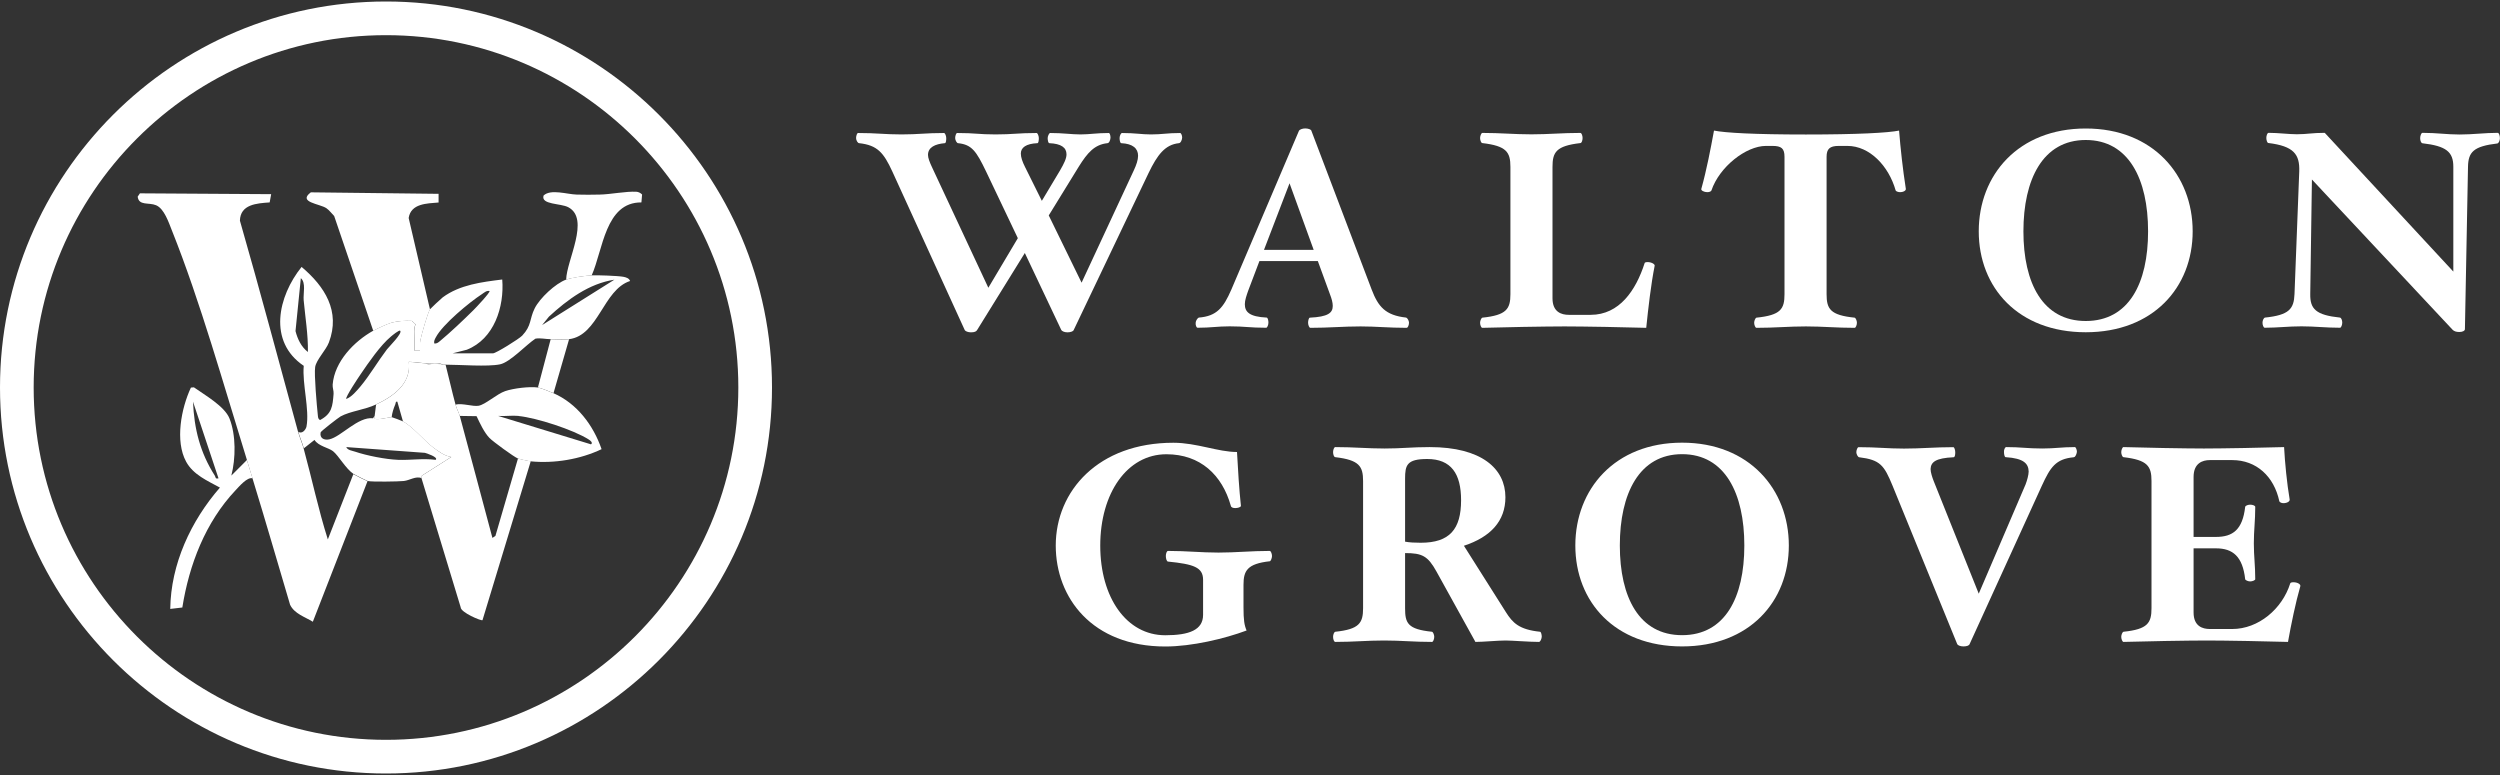
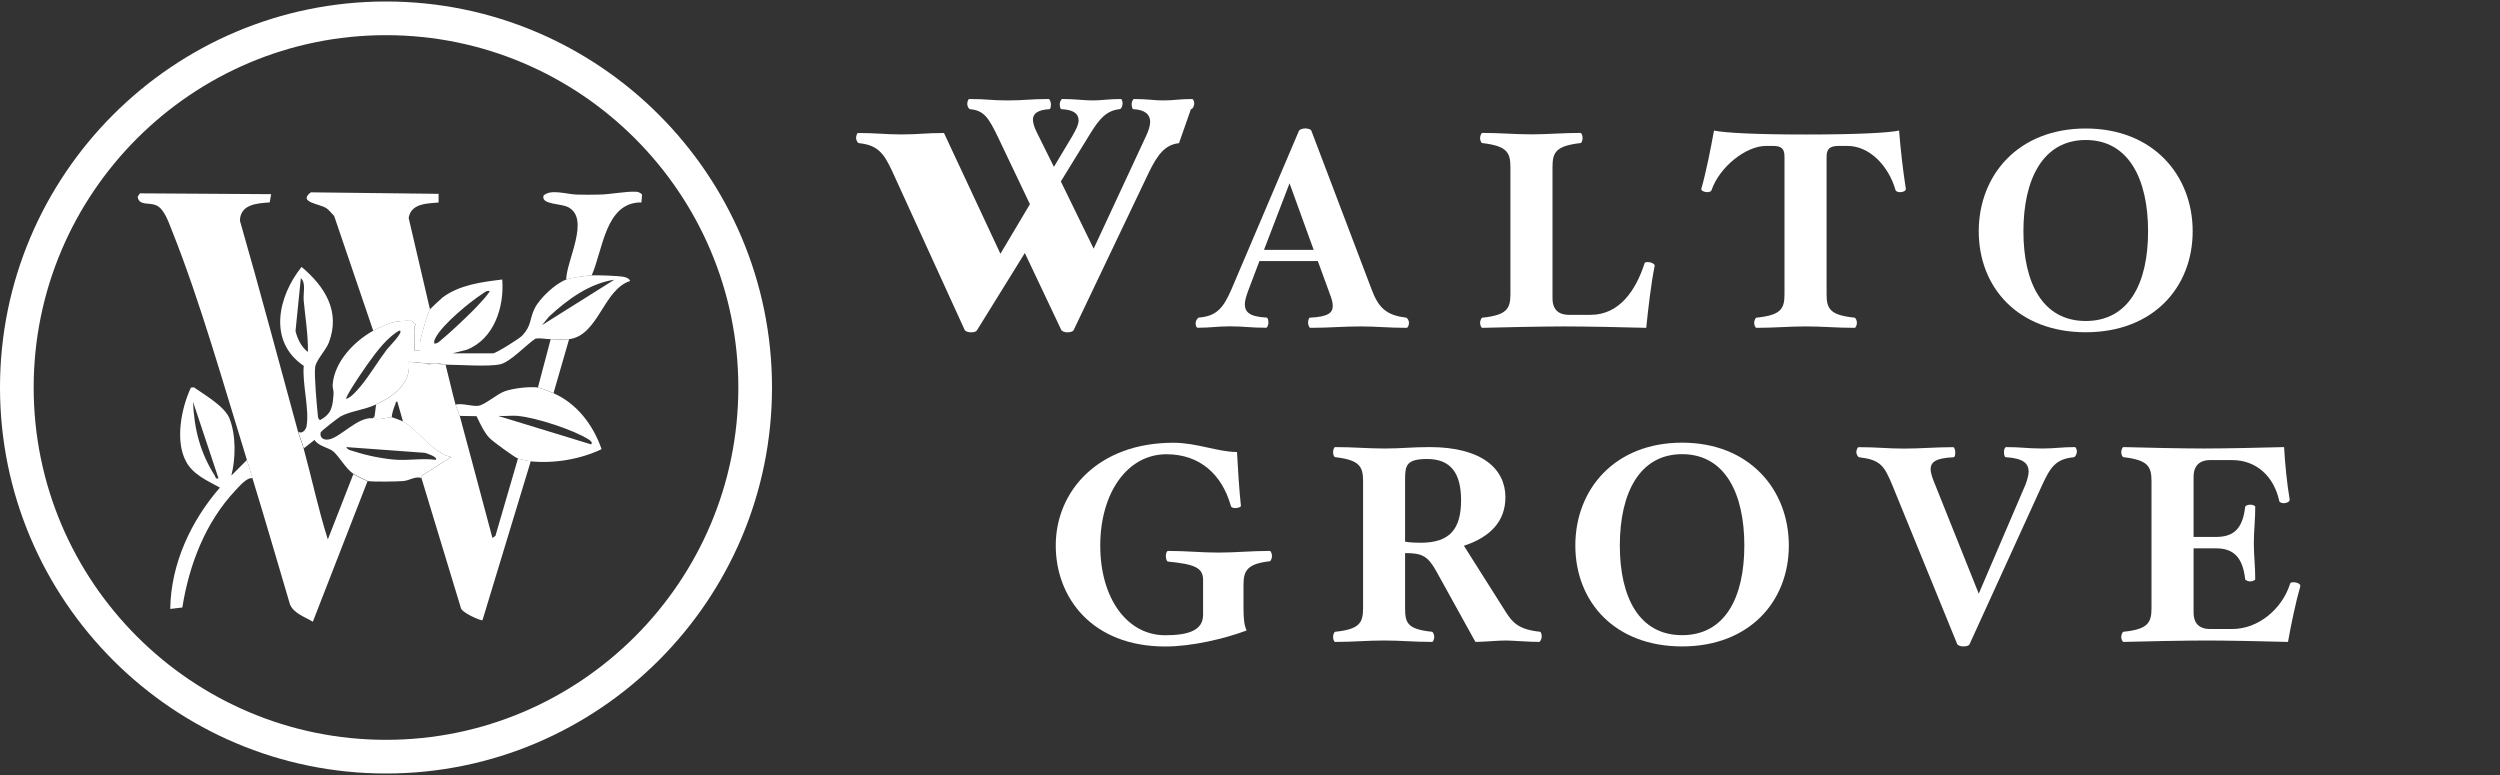
<svg xmlns="http://www.w3.org/2000/svg" id="Logos" viewBox="0 0 300 93">
  <rect x="0" y="0" width="300" height="93" fill="#333333" stroke="none" />
  <defs>
    <style>
      .cls-1 {
        fill: #fff;
      }
    </style>
  </defs>
  <g>
    <path class="cls-1" d="M46.32,92.82C20.78,92.82,0,72.04,0,46.5S20.78.18,46.32.18s46.32,20.78,46.32,46.32-20.78,46.32-46.32,46.32ZM46.32,4.22C23.01,4.22,4.04,23.19,4.04,46.5s18.97,42.28,42.28,42.28,42.28-18.97,42.28-42.28S69.63,4.22,46.32,4.22Z" />
    <path class="cls-1" d="M29.63,55.19c-2.76-8.88-5.58-18.97-9-27.53-.38-.95-.92-2.62-1.9-3.03-.88-.37-2.07.09-2.21-1.03l.27-.4,15.75.1-.18.99c-1.54.11-3.52.22-3.57,2.19,2.42,8.41,4.66,16.87,6.97,25.31.19.69.51,1.41.68,2.04.99,3.62,1.76,7.31,2.9,10.9l3.06-7.83c.14.09,1.61.83,1.7.85l-6.56,16.86c-.94-.58-2.22-.96-2.73-2.04-1.5-5.05-2.96-10.12-4.51-15.16-.22-.71-.48-1.56-.68-2.21Z" />
    <path class="cls-1" d="M35.76,51.78c.45.38.94-.2,1.02-.6.38-2.04-.53-5.13-.33-7.28-4.33-2.92-3.09-8.34-.26-11.87,2.78,2.34,4.69,5.32,3.28,9.06-.35.93-1.51,2.08-1.65,2.95s.2,4.66.32,5.79c.03.26.02.43.26.58,1.44-.76,1.51-1.66,1.63-3.15.03-.37-.14-.72-.11-1.11.22-2.76,2.57-5.18,4.86-6.46.41-.23,1.77-.86,2.18-.97.76-.2,1.67-.26,2.46-.22l.44.41c-.23.52-.13,1.08-.14,1.62v1.53h.68c0-.41-.04-.83.04-1.24.13-.64.86-3.24,1.15-3.7.06-.09,1.37-1.31,1.54-1.44,2.04-1.51,4.7-1.84,7.14-2.14.26,3.28-.97,7.14-4.26,8.43l-1.7.43h4.85c.35,0,3.11-1.72,3.5-2.12,1.16-1.23.85-1.96,1.5-3.27.6-1.22,2.5-3,3.78-3.46.74-.26,2.28-.47,3.07-.51.62-.03,3.17.05,3.82.18.3.06.67.17.78.5-3.23,1.04-3.79,6.54-7.32,6.98-.65.08-1.53,0-2.21,0-.64,0-1.23-.17-1.83-.06-1.1.72-3.03,2.83-4.25,3.08-1.49.31-4.81.04-6.52.04-.11,0-.23,0-.34,0-.52-.34-1.39-.14-2.04-.17-.69-.03-1.35-.17-2.04-.17.31,2.62-1.83,4.12-3.92,5.11-1.39.66-3.07.79-4.27,1.44-.25.14-2.35,1.76-2.39,1.91-.15.7.41.98,1.04.84,1.4-.3,3.44-2.74,5.24-2.53l.21-.3v.34c.29.22,1.82-.2,2.04-.17.07,0,1.27.46,1.36.51,1.16.6,2.55,2.32,3.62,3.12.66.49,1.34,1.02,2.17,1.14l-3.54,2.25-.03.3c-.68-.29-1.42.26-2.13.34-.64.07-3.87.12-4.34,0-.09-.02-1.57-.76-1.7-.85-.93-.62-1.78-2.19-2.46-2.73-.54-.42-1.75-.6-2.22-1.35l-1.28,1.01c-.17-.64-.49-1.35-.68-2.04ZM36.95,42.24c.03-2.09-.32-4.16-.51-6.22-.07-.81.3-2.1-.34-2.64l-.64,6.35c.25.96.68,1.89,1.49,2.51ZM73.74,33.56c-3.07.47-5.64,2.39-7.87,4.44l-.82,1.01,8.68-5.45ZM58.75,34.92c-.38-.07-.62.18-.91.37-1.51.98-4.73,3.64-5.54,5.19-.13.24-.25.45-.19.74.27.04.47-.11.66-.27,1.26-1.04,2.86-2.56,4.03-3.72.27-.26,2.09-2.19,1.94-2.31ZM48.02,39.69c-.11-.13-.95.56-1.1.69-1.27,1.05-2.71,3.15-3.66,4.55-.23.33-1.86,2.78-1.71,2.94.62-.2,1.27-.99,1.7-1.49,1.12-1.34,2.1-3.03,3.18-4.45.26-.33,1.87-1.93,1.6-2.23ZM52.28,55.18c.37-.31-1.12-.8-1.29-.84l-9.44-.69c.16.38.71.43,1.06.55,1.42.48,3.66.92,5.15.98s3-.2,4.52,0Z" />
    <path class="cls-1" d="M51.09,43.6c.51.31,1.4.17,2.04.17.11,0,.23,0,.34,0,.41,1.58.76,3.19,1.19,4.77.13.5.41.98.51,1.36,1.33,4.87,2.6,9.77,3.92,14.65l.36-.24,2.71-9.3c.19.08,1.29.32,1.53.34l-5.79,19.07c-.14.12-2.63-.93-2.62-1.55l-4.7-15.48.03-.3,3.54-2.25c-.83-.13-1.51-.66-2.17-1.14-1.07-.79-2.46-2.51-3.62-3.12l-.68-2.38c-.23-.05-.18.18-.25.34-.2.47-.38,1.02-.43,1.53-.22-.03-1.76.39-2.04.17v-.34s.17-1.36.17-1.36c2.09-.99,4.23-2.49,3.92-5.11.69,0,1.35.14,2.04.17Z" />
    <path class="cls-1" d="M51.6,37.13c-.29.46-1.02,3.06-1.15,3.7-.08.41-.03.83-.04,1.24h-.68c0-.51,0-1.02,0-1.53,0-.54-.09-1.1.14-1.62l-.44-.41c-.79-.04-1.7.01-2.46.22-.42.11-1.78.74-2.18.97l-4.69-13.78c-.29-.29-.6-.71-.94-.94-.81-.54-3.46-.7-1.86-1.9l15.33.18v1.04c-1.4.12-3.32.11-3.59,1.86l2.56,10.98Z" />
    <path class="cls-1" d="M64.54,46.5c.35.05,1.48.51,1.87.68,2.82,1.23,4.79,3.84,5.78,6.72-2.56,1.22-5.68,1.74-8.51,1.46-.24-.02-1.35-.26-1.53-.34-.49-.2-2.98-2.02-3.41-2.46-.64-.66-1.16-1.79-1.55-2.62l-2.02-.03c-.1-.38-.38-.87-.51-1.36.82-.2,2.06.26,2.77.14.82-.14,2.19-1.42,3.2-1.76s2.92-.57,3.92-.43ZM62.24,49.91c-.78-.08-1.67.06-2.47,0l11.15,3.41c.28-.19-.11-.48-.27-.58-1.84-1.17-6.25-2.6-8.42-2.82Z" />
    <path class="cls-1" d="M30.31,57.4c-.63-.2-1.62.99-2.05,1.44-3.61,3.83-5.56,8.91-6.38,14.06l-1.45.17c.07-5.38,2.47-10.55,5.96-14.56-1.48-.81-3.2-1.54-4.05-3.1-1.36-2.48-.59-6.43.57-8.9l.36-.03c1.28.91,3.69,2.27,4.27,3.74.79,1.99.75,4.81.22,6.85l1.87-1.87c.2.65.46,1.5.68,2.21ZM26.22,57.4l-3.06-9.2c.14,3.27.85,6.11,2.62,8.88.14.22.01.41.44.32Z" />
    <path class="cls-1" d="M71.01,33.05c-.78.04-2.33.25-3.07.51.04-2.32,2.9-7.28.26-8.69-.91-.49-3.33-.29-2.97-1.41.86-.81,2.81-.14,3.98-.11.9.03,1.84.02,2.74,0,1.29-.02,3.18-.41,4.41-.34.25.01.52.15.69.33l-.08.95c-4.35-.04-4.61,5.72-5.97,8.76Z" />
    <path class="cls-1" d="M68.29,40.71l-1.87,6.47c-.39-.17-1.52-.63-1.87-.68l1.53-5.79c.69,0,1.56.08,2.21,0Z" />
    <path class="cls-1" d="M53.13,43.78c-.64,0-1.54.14-2.04-.17.66.03,1.53-.17,2.04.17Z" />
    <path class="cls-1" d="M49.73,42.07v-1.53c0,.51,0,1.02,0,1.53Z" />
  </g>
  <g>
    <g>
-       <path class="cls-1" d="M141.48,17.18c-1.68.17-2.6,1.41-3.64,3.56l-9,18.87c-.07.17-.41.27-.74.27-.37,0-.64-.13-.74-.27l-4.38-9.25-5.73,9.25c-.1.17-.3.27-.74.27-.34,0-.67-.13-.74-.27l-8.69-19.03c-1.04-2.26-1.79-3.16-3.98-3.4-.17,0-.37-.34-.37-.61,0-.23.1-.61.24-.61,2.26,0,3.17.17,5.22.17s2.86-.17,5.09-.17c.14,0,.27.37.27.61,0,.27-.03.61-.17.61-1.18.1-2.02.5-2.02,1.41,0,.37.2.87.47,1.45l6.77,14.49,3.54-5.95-3.81-8c-1.18-2.46-1.72-3.23-3.37-3.4-.13,0-.34-.34-.34-.61,0-.23.1-.61.24-.61,2.22,0,2.53.17,4.61.17s2.7-.17,4.92-.17c.13,0,.27.37.27.61,0,.27-.04.61-.17.61-1.38.06-1.99.54-1.99,1.24,0,.47.2,1.01.5,1.61l2.02,4.07,2.19-3.66c.47-.81.77-1.42.77-1.92,0-.81-.64-1.28-2.06-1.34-.13,0-.2-.34-.2-.61,0-.23.17-.61.3-.61,1.58,0,2.53.17,3.64.17s1.92-.17,3.4-.17c.1,0,.2.27.2.54,0,.24-.14.68-.37.68-1.55.17-2.39,1.14-3.44,2.82l-3.6,5.85,3.94,8.07,6.27-13.48c.3-.64.51-1.25.51-1.75,0-.88-.64-1.45-2.02-1.51-.13,0-.2-.34-.2-.61,0-.23.13-.61.3-.61,1.62,0,2.33.17,3.47.17,1.35,0,1.92-.17,3.5-.17.1,0,.24.27.24.54,0,.24-.17.68-.4.68Z" />
+       <path class="cls-1" d="M141.48,17.18c-1.68.17-2.6,1.41-3.64,3.56l-9,18.87c-.07.17-.41.27-.74.27-.37,0-.64-.13-.74-.27l-4.38-9.25-5.73,9.25c-.1.17-.3.27-.74.27-.34,0-.67-.13-.74-.27l-8.69-19.03c-1.04-2.26-1.79-3.16-3.98-3.4-.17,0-.37-.34-.37-.61,0-.23.1-.61.24-.61,2.26,0,3.17.17,5.22.17s2.86-.17,5.09-.17l6.77,14.49,3.54-5.95-3.81-8c-1.18-2.46-1.72-3.23-3.37-3.4-.13,0-.34-.34-.34-.61,0-.23.1-.61.24-.61,2.22,0,2.53.17,4.61.17s2.7-.17,4.92-.17c.13,0,.27.37.27.61,0,.27-.04.61-.17.61-1.38.06-1.99.54-1.99,1.24,0,.47.2,1.01.5,1.61l2.02,4.07,2.19-3.66c.47-.81.77-1.42.77-1.92,0-.81-.64-1.28-2.06-1.34-.13,0-.2-.34-.2-.61,0-.23.17-.61.3-.61,1.58,0,2.53.17,3.64.17s1.92-.17,3.4-.17c.1,0,.2.27.2.54,0,.24-.14.68-.37.68-1.55.17-2.39,1.14-3.44,2.82l-3.6,5.85,3.94,8.07,6.27-13.48c.3-.64.51-1.25.51-1.75,0-.88-.64-1.45-2.02-1.51-.13,0-.2-.34-.2-.61,0-.23.13-.61.3-.61,1.62,0,2.33.17,3.47.17,1.35,0,1.92-.17,3.5-.17.1,0,.24.27.24.54,0,.24-.17.68-.4.68Z" />
      <path class="cls-1" d="M168.83,39.34c-2.22,0-3.67-.17-5.56-.17-2.09,0-3.81.17-6.03.17-.13,0-.27-.34-.27-.61,0-.23.07-.57.2-.61,2.19-.1,2.76-.57,2.76-1.41,0-.4-.13-.87-.34-1.41l-1.45-3.97h-7.01l-1.35,3.56c-.2.57-.4,1.14-.4,1.61,0,.91.51,1.51,2.63,1.61.14.04.2.37.2.61,0,.27-.14.61-.27.61-1.99,0-2.53-.17-4.38-.17-1.48,0-2.26.17-3.84.17-.17,0-.27-.34-.24-.61,0-.23.24-.57.37-.61,2.16-.17,2.96-1.18,3.91-3.36l8.12-19.07c.07-.13.41-.27.74-.27.37,0,.71.13.74.27l7.24,19.07c.78,2.05,1.65,3.09,4.14,3.36.14.04.34.37.34.61,0,.27-.13.61-.27.61ZM154.75,21.98l-3.07,8h5.96l-2.9-8Z" />
      <path class="cls-1" d="M197.55,39.34c-2.16-.07-7.58-.17-9.8-.17s-7.75.1-9.87.17c-.14,0-.27-.34-.27-.61,0-.23.14-.57.27-.61,2.9-.3,3.37-1.04,3.37-2.82v-15.27c0-1.78-.47-2.52-3.37-2.86-.14,0-.27-.34-.27-.61,0-.23.14-.61.27-.61,2.22,0,3.81.17,5.9.17s3.64-.17,5.86-.17c.17,0,.27.37.27.61,0,.27-.1.61-.27.61-2.9.34-3.34,1.08-3.34,2.86v15.77c0,1.65,1.08,1.98,1.95,1.98h2.63c3.44,0,5.42-2.93,6.47-6.19,0-.1.17-.14.37-.14.44,0,.88.24.84.44-.44,2.19-.78,5.18-1.01,7.43Z" />
      <path class="cls-1" d="M227.99,23.06c-.2,0-.47-.1-.51-.2-.84-2.96-3.13-5.35-5.79-5.35h-1.05c-1.08,0-1.45.37-1.45,1.31v16.48c0,1.78.44,2.52,3.37,2.82.13.04.27.37.27.61,0,.27-.14.61-.27.61-2.22,0-3.81-.17-5.86-.17s-3.71.17-5.93.17c-.13,0-.27-.34-.27-.61,0-.23.14-.57.27-.61,2.93-.3,3.37-1.04,3.37-2.82v-16.48c0-1.01-.37-1.31-1.45-1.31h-.78c-2.39,0-5.59,2.52-6.54,5.35-.07.14-.3.2-.5.2-.37,0-.78-.2-.71-.4.64-2.29,1.11-4.77,1.52-6.99,1.35.27,4.85.47,11.02.47s9.87-.2,11.19-.47c.17,2.15.44,4.61.81,6.99.03.2-.27.4-.71.4Z" />
      <path class="cls-1" d="M250.29,39.87c-8.09,0-12.84-5.35-12.84-12.11s4.75-12.34,12.84-12.34,12.83,5.61,12.83,12.34-4.75,12.11-12.83,12.11ZM250.29,16.8c-5.16,0-7.48,4.74-7.48,10.96s2.32,10.76,7.48,10.76,7.48-4.51,7.48-10.76-2.32-10.96-7.48-10.96Z" />
-       <path class="cls-1" d="M299.73,17.21c-2.93.34-3.54,1.04-3.57,2.82l-.37,19.47c0,.17-.24.34-.67.34-.4,0-.64-.1-.81-.27l-16.88-18.03-.2,13.75c-.03,1.78.67,2.52,3.57,2.82.17.04.27.34.27.61s-.13.61-.27.61c-1.72,0-3.03-.17-4.62-.17s-2.86.17-4.41.17c-.14,0-.27-.3-.27-.61,0-.27.14-.57.3-.61,2.9-.3,3.47-1.04,3.54-2.82l.57-14.73c.07-2.05-.67-3.03-3.71-3.4-.13,0-.24-.34-.24-.61,0-.23.1-.61.27-.61,1.15,0,2.43.17,3.4.17,1.21,0,1.82-.17,3.34-.17l15.43,16.65v-12.58c0-1.78-.84-2.49-3.71-2.82-.17-.03-.27-.34-.27-.61s.13-.64.27-.64c1.75,0,2.9.2,4.48.2s3-.2,4.55-.2c.17,0,.27.34.27.64,0,.27-.13.57-.27.61Z" />
    </g>
    <g>
      <path class="cls-1" d="M152.38,67.35c-2.72.3-3.16,1.14-3.16,2.83v2.69c0,1.55.1,2.15.37,2.79-2.62.98-6.56,1.92-9.75,1.92-8.81,0-13.15-5.88-13.15-12.11,0-6.56,5.11-12.34,14.12-12.34,2.79,0,5.35,1.11,7.63,1.11.1,1.92.27,4.64.47,6.46,0,.17-.4.27-.67.27s-.5-.07-.54-.27c-1.04-3.7-3.66-6.19-7.73-6.19-4.71,0-7.94,4.67-7.94,10.96s3.19,10.76,7.8,10.76c2.89,0,4.54-.64,4.54-2.45v-4.2c0-1.51-1.14-1.88-4.2-2.19-.17,0-.27-.37-.27-.67,0-.27.1-.61.27-.61,2.22,0,3.97.2,6.05.2s3.93-.2,6.15-.2c.13,0,.27.34.27.61,0,.23-.13.6-.27.64Z" />
      <path class="cls-1" d="M184.68,77.03c-1.14,0-3.26-.17-4-.17-.98,0-2.66.17-3.63.17l-4.67-8.44c-1.04-1.88-1.72-2.22-3.77-2.22v6.62c0,1.78.3,2.52,3.23,2.82.13.03.27.37.27.61,0,.27-.13.61-.27.61-2.22,0-3.66-.17-5.75-.17s-3.63.17-5.85.17c-.17,0-.27-.34-.27-.61,0-.23.1-.57.27-.61,2.86-.3,3.33-1.04,3.33-2.82v-15.27c0-1.78-.47-2.52-3.33-2.86-.17,0-.27-.34-.27-.6,0-.24.1-.61.27-.61,2.22,0,3.83.17,5.92.17s3.19-.17,5.41-.17c6.22,0,9.08,2.59,9.08,6.02,0,2.86-1.78,4.77-4.98,5.82l5.04,7.97c.81,1.28,1.58,2.09,4.1,2.35.13.03.2.37.2.61-.03.27-.17.61-.34.61ZM171.27,55.08c-2.45,0-2.66.74-2.66,2.35v7.57c.54.1,1.18.13,1.88.13,3.46,0,4.84-1.61,4.84-5.11,0-3.16-1.18-4.94-4.07-4.94Z" />
      <path class="cls-1" d="M201.85,77.57c-8.07,0-12.81-5.35-12.81-12.11s4.74-12.34,12.81-12.34,12.81,5.62,12.81,12.34-4.74,12.11-12.81,12.11ZM201.85,54.5c-5.15,0-7.47,4.74-7.47,10.96s2.32,10.76,7.47,10.76,7.47-4.51,7.47-10.76-2.32-10.96-7.47-10.96Z" />
      <path class="cls-1" d="M248.86,54.87c-2.19.2-2.82,1.21-3.83,3.4l-8.68,19.03c-.07.17-.34.27-.74.27-.37,0-.67-.13-.74-.27l-7.77-19.03c-1.01-2.45-1.48-3.09-4-3.4-.13,0-.34-.34-.34-.6,0-.24.13-.61.27-.61,2.22,0,3.46.17,5.45.17,2.09,0,3.7-.17,5.92-.17.13,0,.23.37.23.61,0,.27-.03.6-.2.6-2.15.1-2.72.57-2.76,1.41,0,.4.2,1.01.37,1.44l5.41,13.52,5.62-13.11c.17-.44.37-1.14.37-1.55-.03-.94-.57-1.58-2.76-1.72-.13,0-.2-.34-.2-.6-.03-.24.1-.61.27-.61,1.78,0,2.52.17,4.34.17,1.51,0,2.32-.17,3.9-.17.1,0,.24.3.24.57-.03.23-.17.64-.37.64Z" />
      <path class="cls-1" d="M274.56,77.03c-2.15-.07-7.53-.17-9.75-.17s-7.87.1-9.99.17c-.13,0-.27-.34-.27-.61,0-.23.13-.57.27-.61,2.89-.3,3.36-1.04,3.36-2.82v-15.27c0-1.78-.47-2.52-3.36-2.86-.13,0-.27-.34-.27-.6,0-.24.13-.61.27-.61,2.12.07,7.43.17,9.65.17s7.47-.1,9.62-.17c.1,1.88.34,4.34.67,6.29.03.23-.3.44-.77.44-.23,0-.44-.13-.47-.23-.64-2.99-2.76-4.94-5.65-4.94h-2.69c-.88,0-1.95.37-1.95,2.02v7.2h2.69c2.02,0,3.19-.87,3.5-3.6.03-.17.37-.27.6-.27.27,0,.61.1.61.27,0,1.68-.17,2.79-.17,4.37s.17,2.62.17,4.3c0,.13-.34.27-.61.27-.23,0-.57-.13-.6-.27-.3-2.72-1.48-3.7-3.5-3.7h-2.69v7.7c0,1.65,1.08,1.98,1.95,1.98h2.69c3.13,0,5.99-2.39,6.96-5.48.03-.1.2-.13.4-.13.44,0,.87.23.81.47-.57,1.98-1.11,4.61-1.48,6.69Z" />
    </g>
  </g>
</svg>